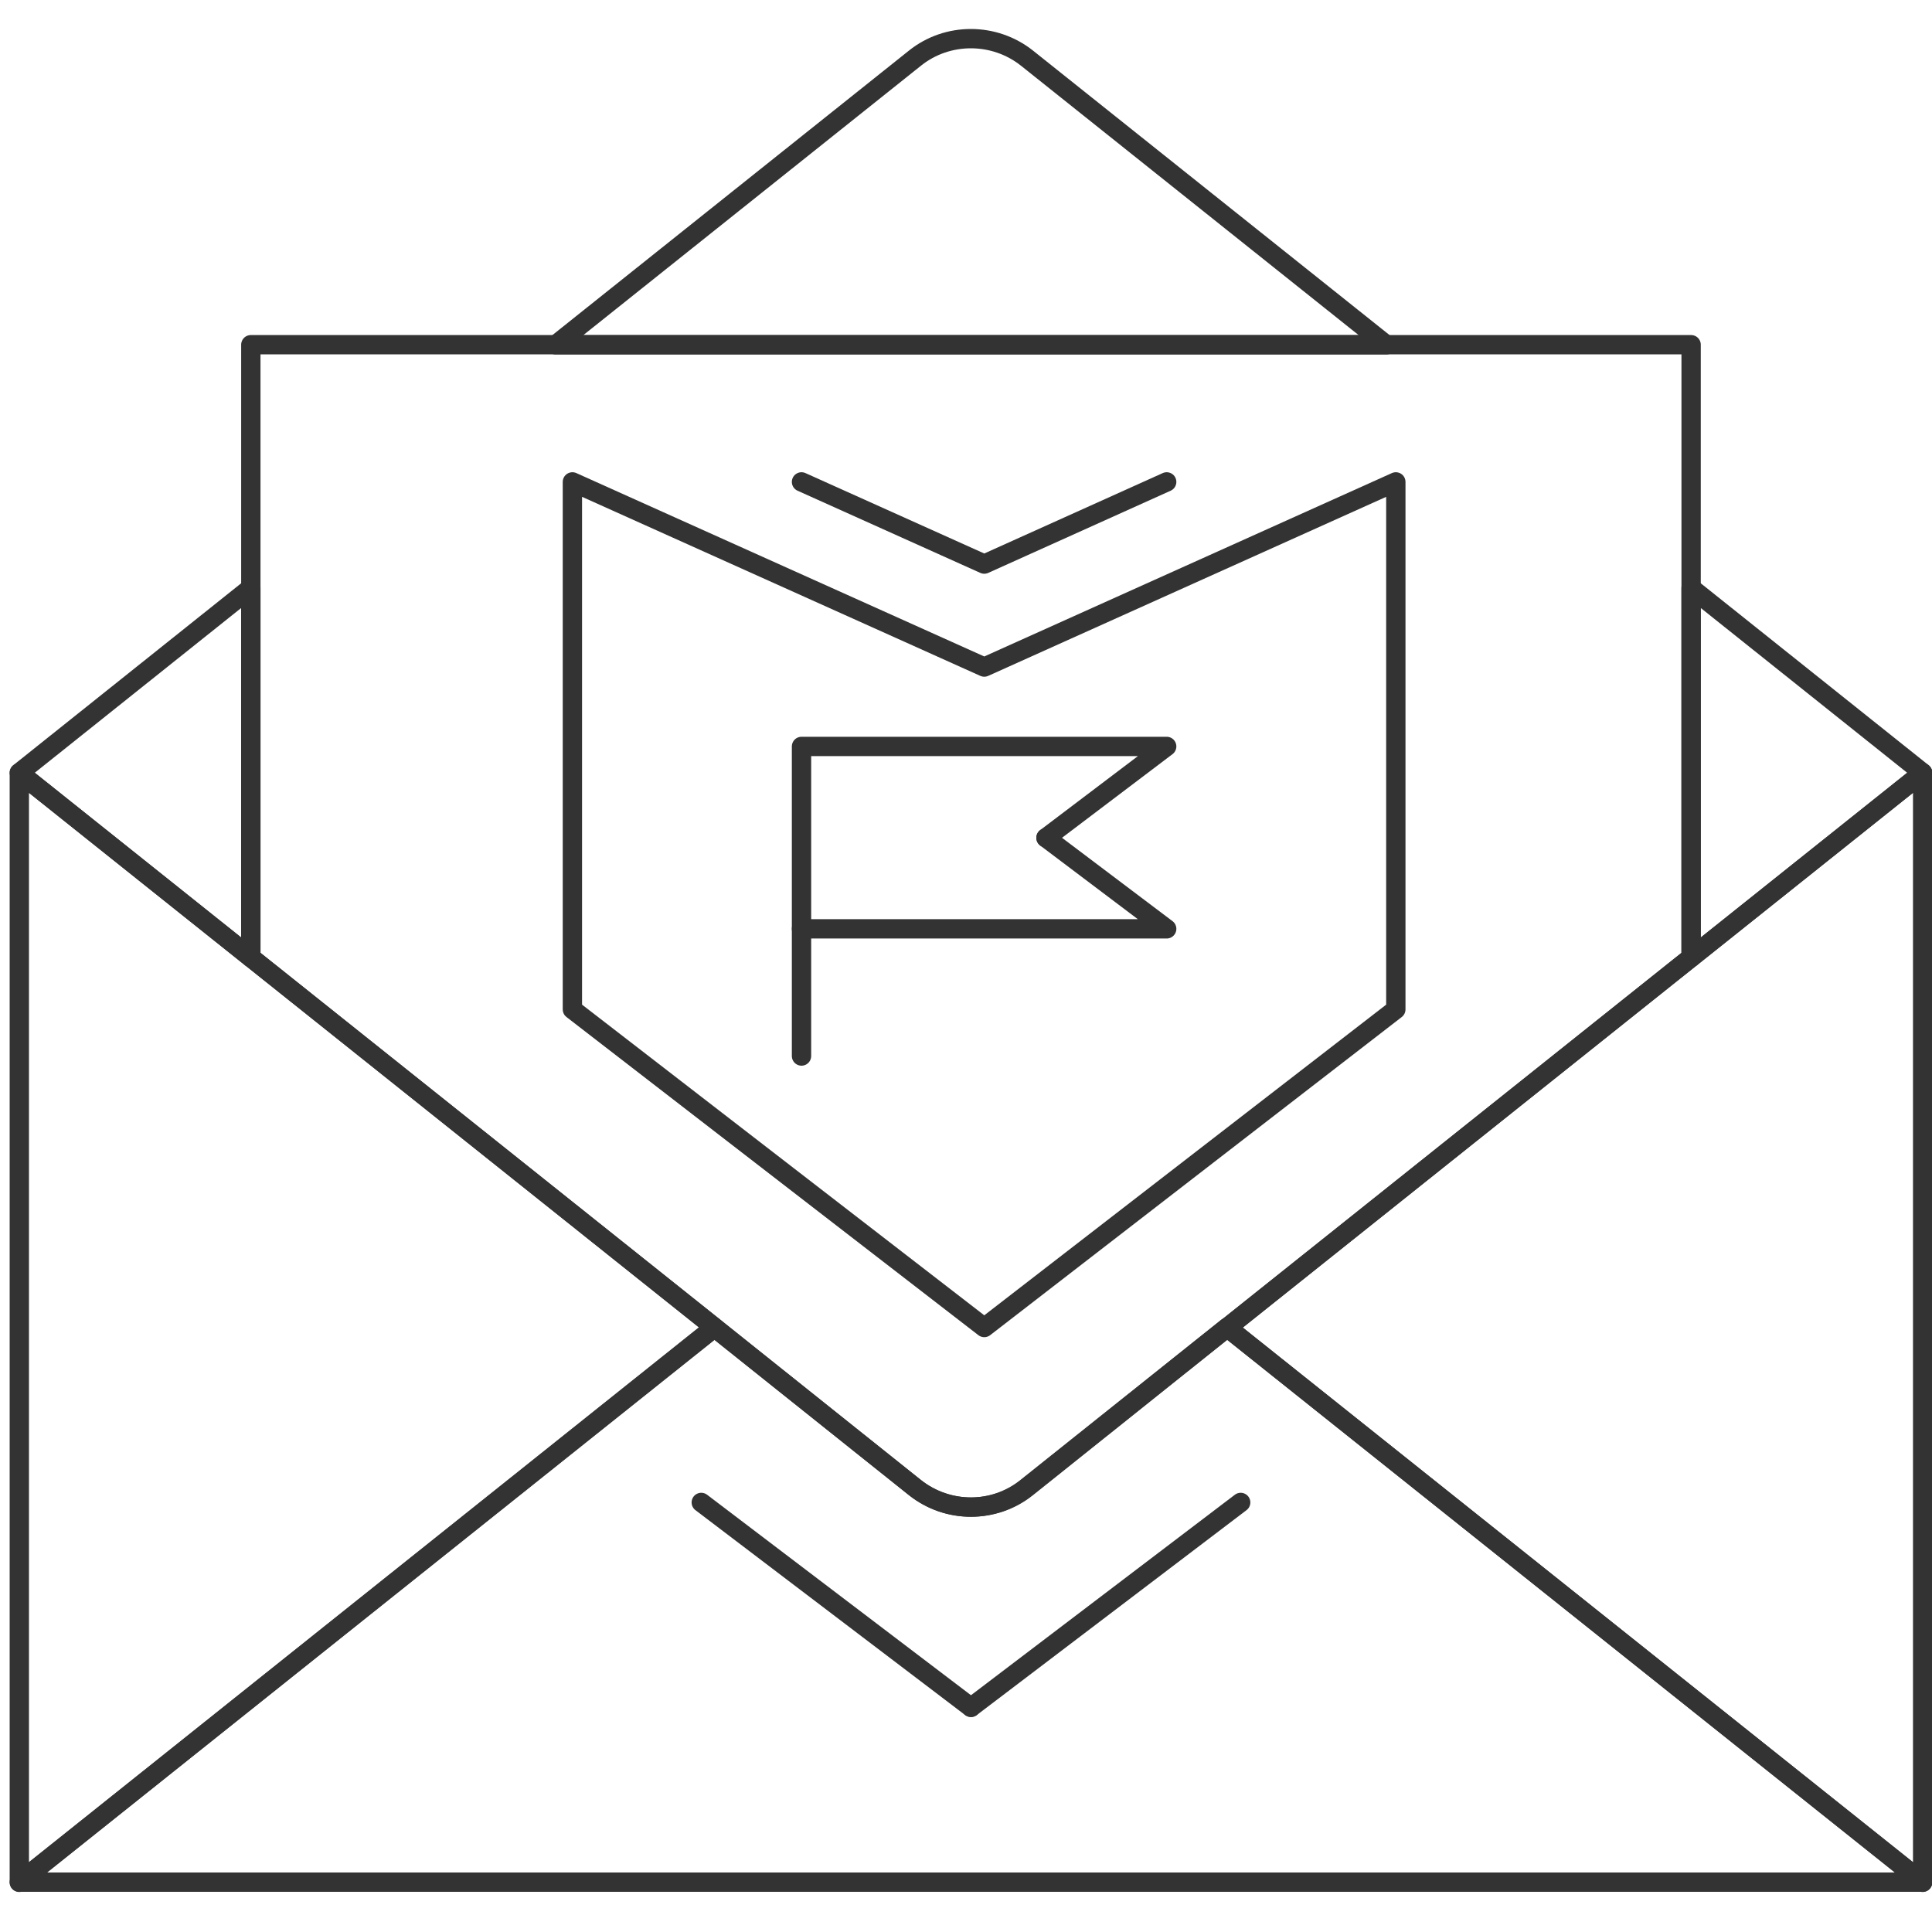
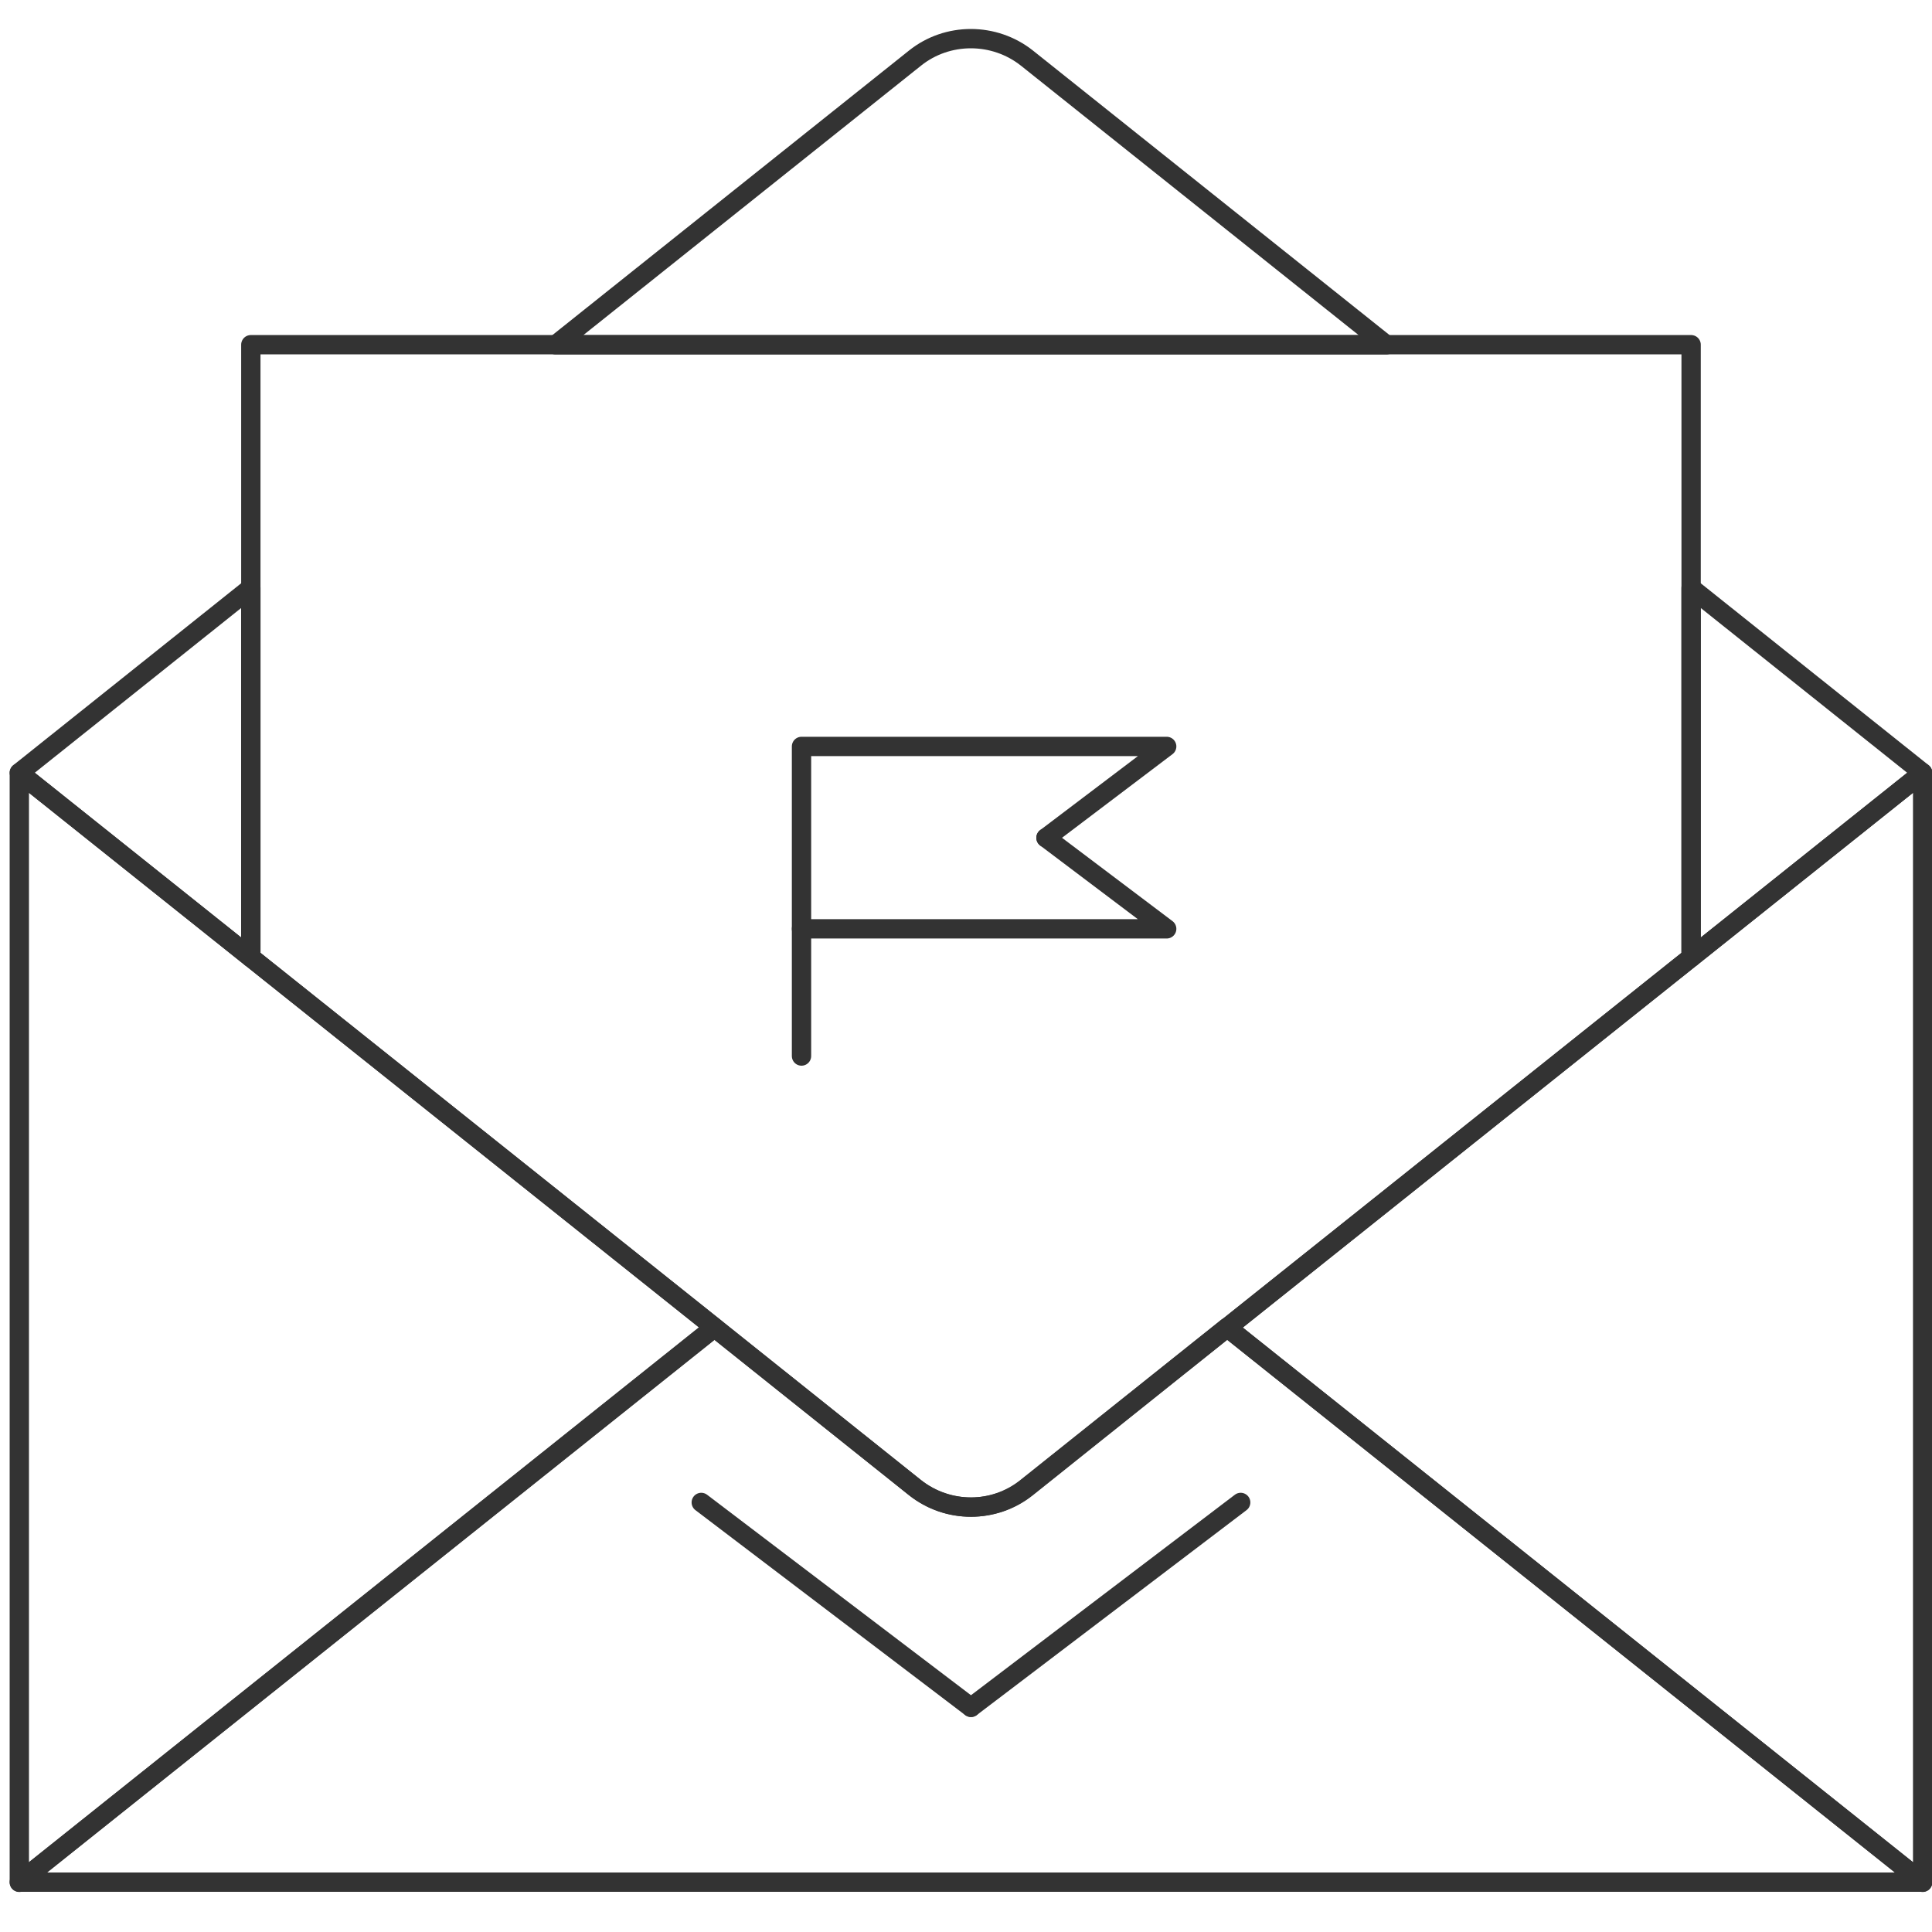
<svg xmlns="http://www.w3.org/2000/svg" width="100" height="100" viewBox="0 0 100 100" fill="none">
  <g clip-path="url(#clip0_101_512)">
    <path d="M12.983 30.431V49.562L1 39.997L12.983 30.431Z" stroke="#333333" stroke-miterlimit="10" stroke-linecap="round" stroke-linejoin="round" />
    <path d="M71.754 17.848H28.762L47.363 3.006C49.04 1.665 51.458 1.665 53.152 3.006L71.754 17.848Z" stroke="#333333" stroke-miterlimit="10" stroke-linecap="round" stroke-linejoin="round" />
    <path d="M99.515 39.997L87.531 49.562V30.431L99.515 39.997Z" stroke="#333333" stroke-miterlimit="10" stroke-linecap="round" stroke-linejoin="round" />
    <path d="M99.515 97.421H1L36.968 68.707L47.363 77.002C49.04 78.343 51.44 78.343 53.117 77.002L63.512 68.707L99.515 97.421Z" stroke="#333333" stroke-miterlimit="10" stroke-linecap="round" stroke-linejoin="round" />
    <path d="M36.986 68.715L1 97.429V40L36.986 68.715Z" stroke="#333333" stroke-miterlimit="10" stroke-linecap="round" stroke-linejoin="round" />
    <path d="M99.516 40V97.429L63.53 68.715L99.516 40Z" stroke="#333333" stroke-miterlimit="10" stroke-linecap="round" stroke-linejoin="round" />
-     <path d="M50.946 34.527L72.248 24.943V52.246L50.946 68.712L29.627 52.246V24.943L50.946 34.527Z" stroke="#333333" stroke-miterlimit="10" stroke-linecap="round" stroke-linejoin="round" />
    <path d="M87.532 17.842V49.557L63.529 68.706L53.152 77.001C51.475 78.342 49.075 78.342 47.363 77.001L36.986 68.706L12.983 49.557V17.842H87.532Z" stroke="#333333" stroke-miterlimit="10" stroke-linecap="round" stroke-linejoin="round" />
    <path d="M54.14 43.365L60.388 38.635H41.486V54.66" stroke="#333333" stroke-miterlimit="10" stroke-linecap="round" stroke-linejoin="round" />
    <path d="M41.486 48.077H60.388L54.14 43.364" stroke="#333333" stroke-miterlimit="10" stroke-linecap="round" stroke-linejoin="round" />
    <path d="M36.297 77.766L50.258 88.372" stroke="#333333" stroke-miterlimit="10" stroke-linecap="round" stroke-linejoin="round" />
    <path d="M64.218 77.766L50.258 88.372" stroke="#333333" stroke-miterlimit="10" stroke-linecap="round" stroke-linejoin="round" />
-     <path d="M60.388 24.943L50.946 29.197L41.486 24.943" stroke="#333333" stroke-miterlimit="10" stroke-linecap="round" stroke-linejoin="round" />
  </g>
  <defs>
    <clipPath id="clip0_101_512">
      <rect width="100" height="100" fill="white" />
    </clipPath>
  </defs>
</svg>